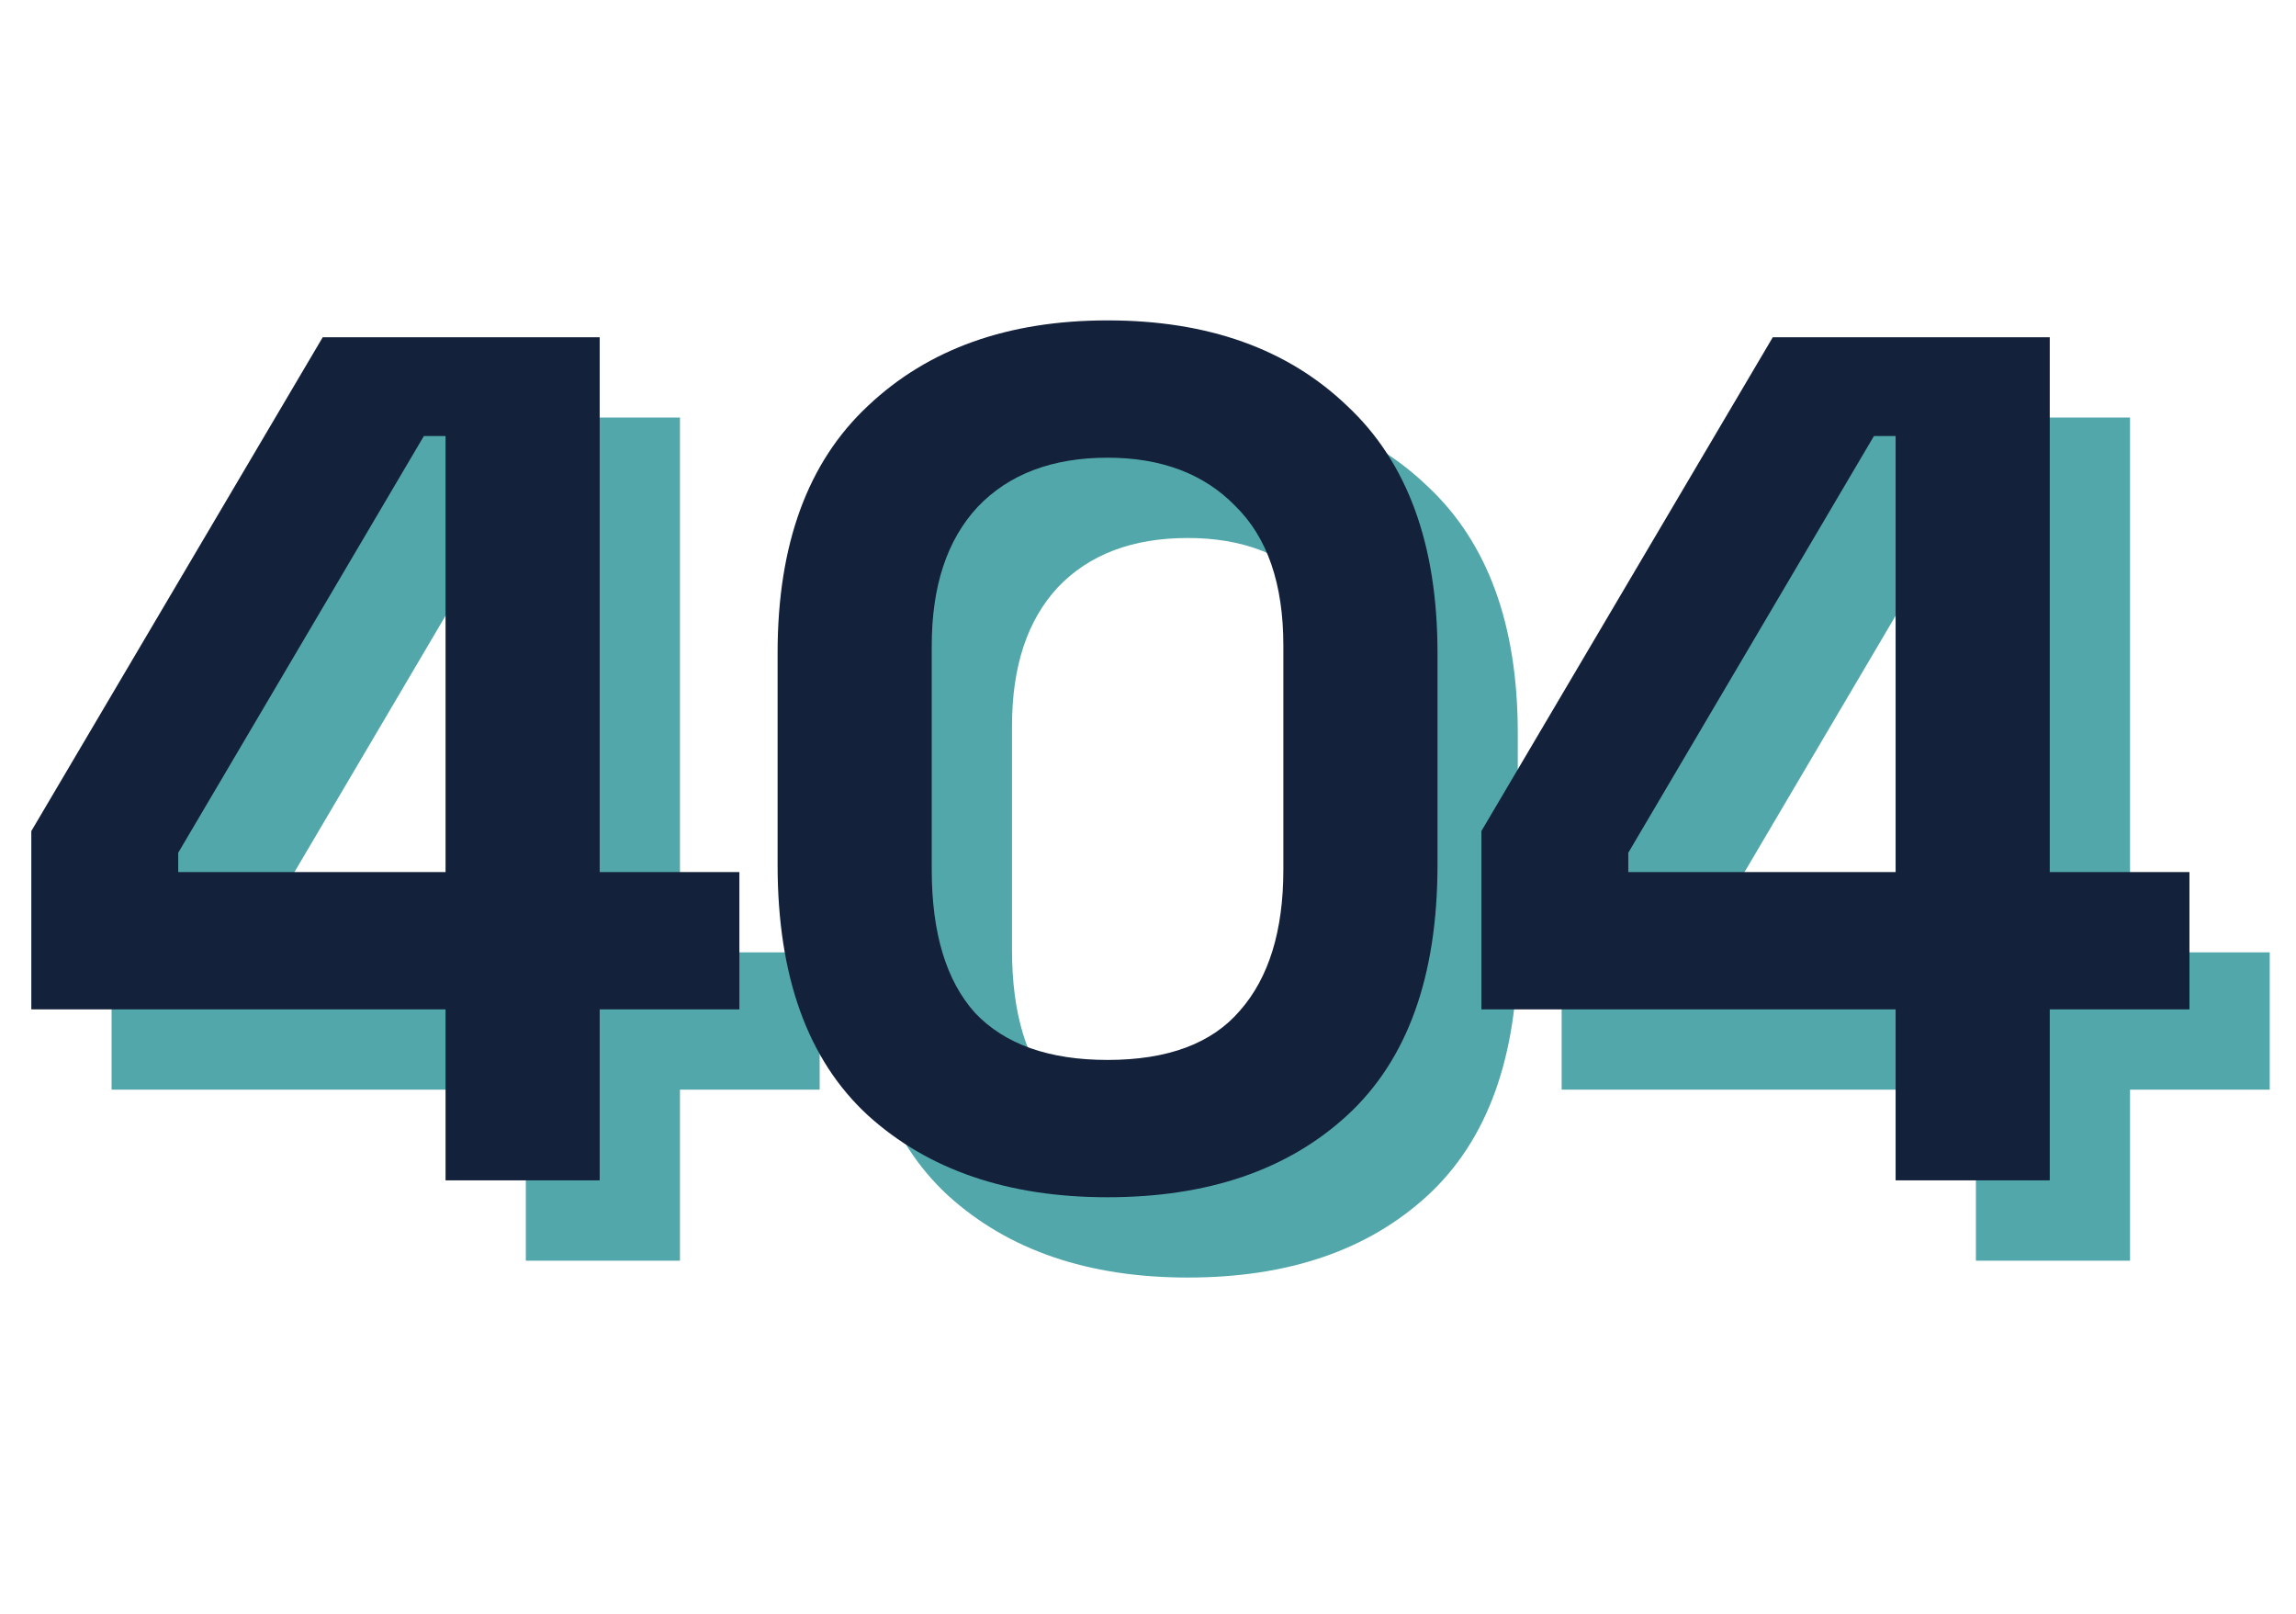
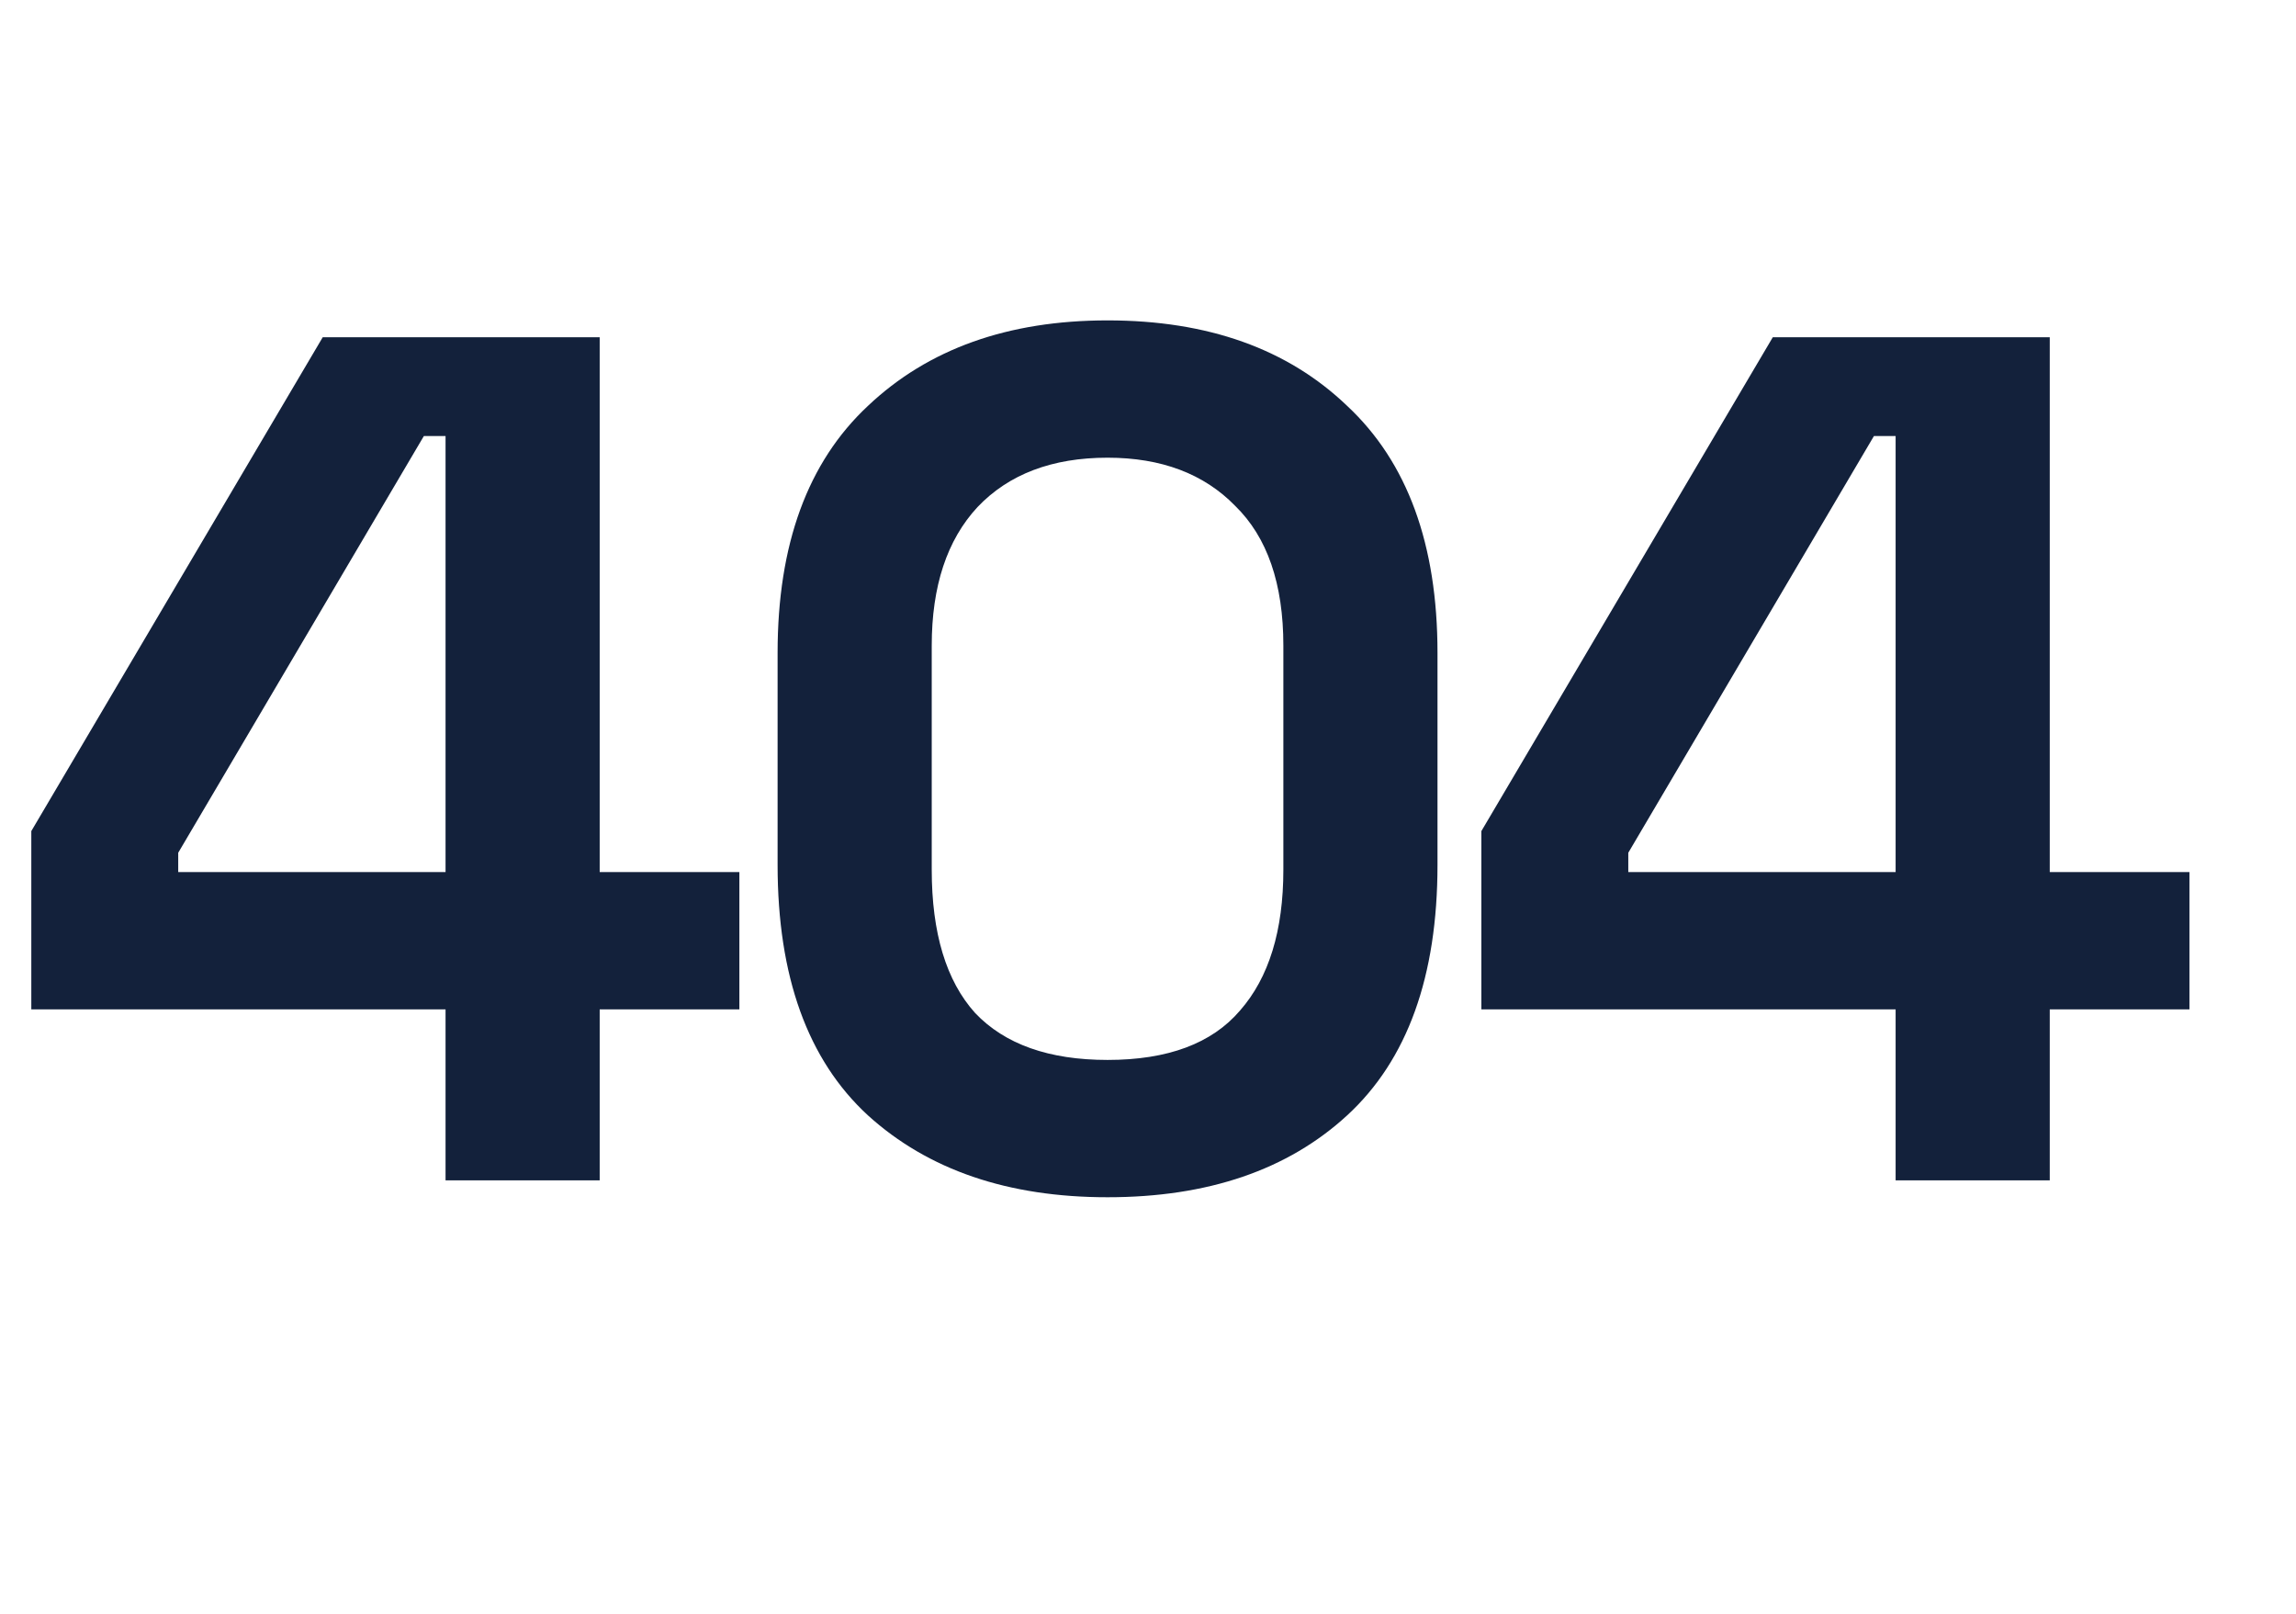
<svg xmlns="http://www.w3.org/2000/svg" width="286" height="201" viewBox="0 0 286 201" fill="none">
-   <path d="M65.5 157V135.7H13.9V113.5L50.2 52H84.7V118.6H102.1V135.7H84.7V157H65.5ZM32.2 118.6H65.5V64.3H62.8L32.2 116.2V118.6ZM147.961 159.1C135.561 159.1 125.611 155.7 118.111 148.9C110.611 142 106.861 131.6 106.861 117.7V91.3C106.861 77.8 110.611 67.55 118.111 60.55C125.611 53.45 135.561 49.9 147.961 49.9C160.461 49.9 170.411 53.45 177.811 60.55C185.311 67.55 189.061 77.8 189.061 91.3V117.7C189.061 131.6 185.311 142 177.811 148.9C170.411 155.7 160.461 159.1 147.961 159.1ZM147.961 142C155.461 142 160.961 139.95 164.461 135.85C168.061 131.75 169.861 125.9 169.861 118.3V90.4C169.861 82.7 167.861 76.9 163.861 73C159.961 69 154.661 67 147.961 67C141.061 67 135.661 69.05 131.761 73.15C127.961 77.25 126.061 83 126.061 90.4V118.3C126.061 126.2 127.861 132.15 131.461 136.15C135.161 140.05 140.661 142 147.961 142ZM246.127 157V135.7H194.527V113.5L230.827 52H265.327V118.6H282.727V135.7H265.327V157H246.127ZM212.827 118.6H246.127V64.3H243.427L212.827 116.2V118.6Z" fill="#52A7AB" />
  <path d="M55.5 147V125.7H3.9V103.5L40.2 42H74.7V108.6H92.1V125.7H74.7V147H55.5ZM22.2 108.6H55.5V54.3H52.8L22.2 106.2V108.6ZM137.961 149.1C125.561 149.1 115.611 145.7 108.111 138.9C100.611 132 96.861 121.6 96.861 107.7V81.3C96.861 67.8 100.611 57.55 108.111 50.55C115.611 43.45 125.561 39.9 137.961 39.9C150.461 39.9 160.411 43.45 167.811 50.55C175.311 57.55 179.061 67.8 179.061 81.3V107.7C179.061 121.6 175.311 132 167.811 138.9C160.411 145.7 150.461 149.1 137.961 149.1ZM137.961 132C145.461 132 150.961 129.95 154.461 125.85C158.061 121.75 159.861 115.9 159.861 108.3V80.4C159.861 72.7 157.861 66.9 153.861 63C149.961 59 144.661 57 137.961 57C131.061 57 125.661 59.05 121.761 63.15C117.961 67.25 116.061 73 116.061 80.4V108.3C116.061 116.2 117.861 122.15 121.461 126.15C125.161 130.05 130.661 132 137.961 132ZM236.127 147V125.7H184.527V103.5L220.827 42H255.327V108.6H272.727V125.7H255.327V147H236.127ZM202.827 108.6H236.127V54.3H233.427L202.827 106.2V108.6Z" fill="#13213B" />
</svg>